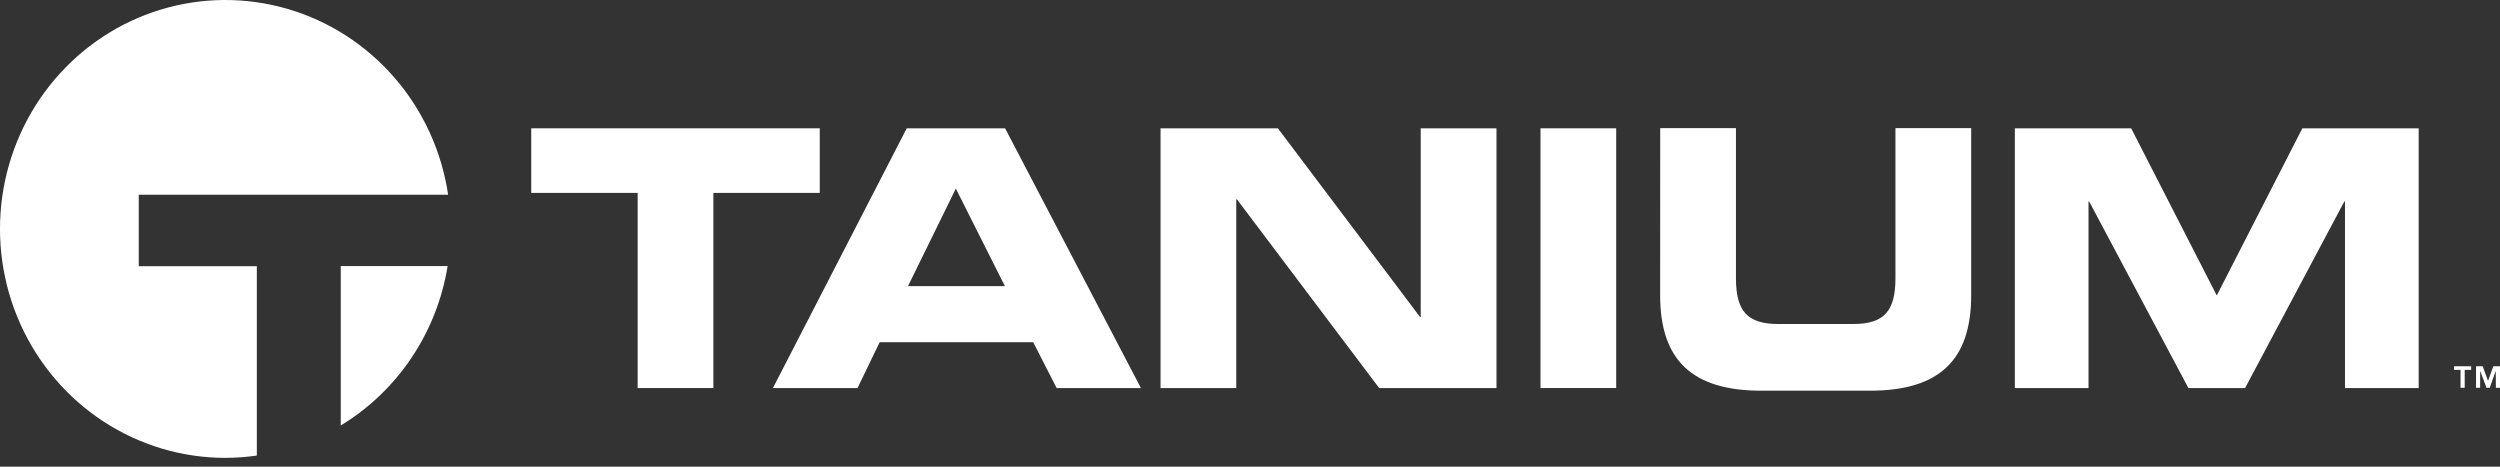
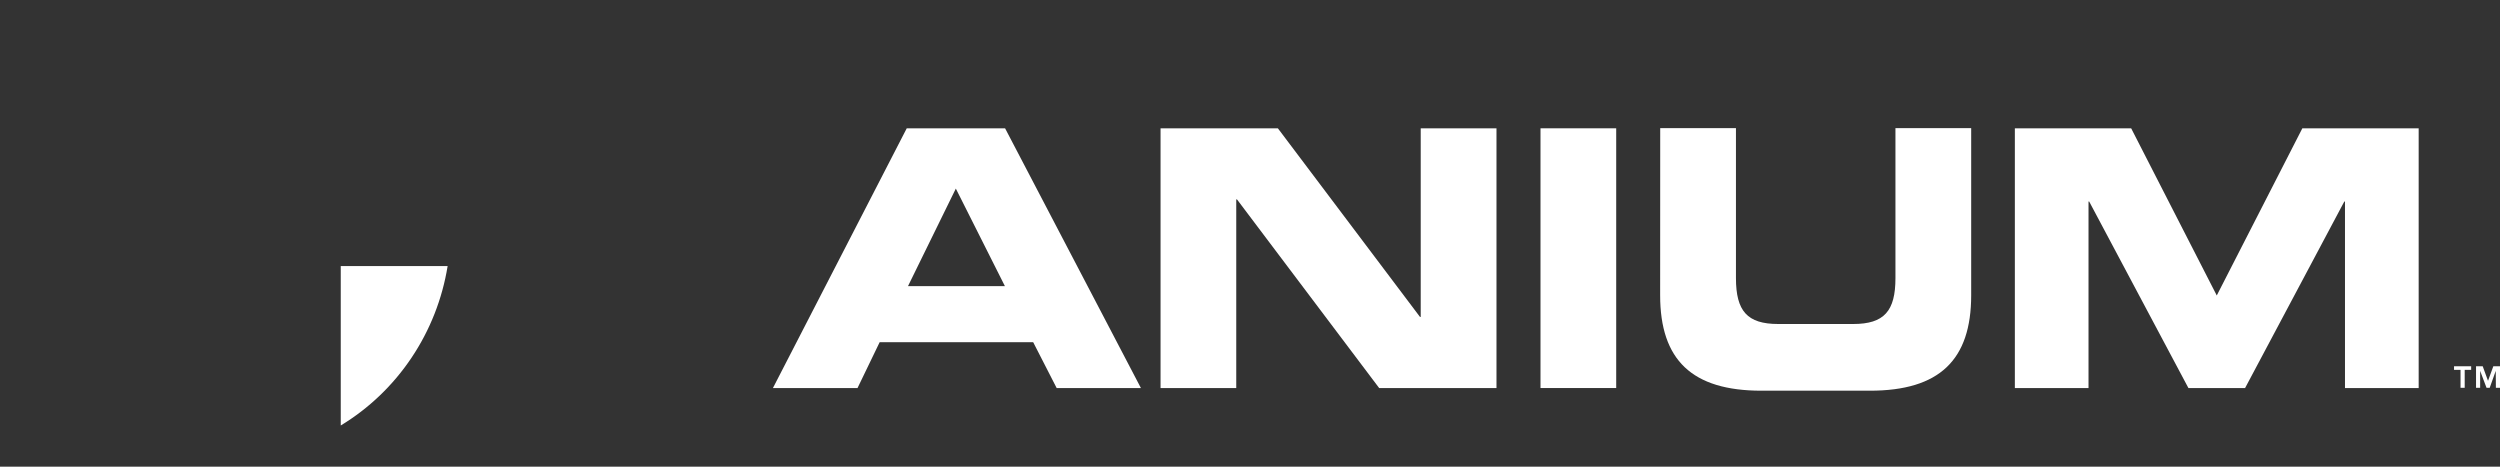
<svg xmlns="http://www.w3.org/2000/svg" width="150" height="28" viewBox="0 0 150 28" fill="none">
  <rect x="0" y="0" width="150" height="28" fill="#333333" stroke="none" />
-   <path d="M8.325 11.684H26.888C26.502 9.084 25.389 6.652 23.682 4.676C21.975 2.7 19.746 1.263 17.259 0.536C14.772 -0.191 12.132 -0.178 9.652 0.574C7.173 1.326 4.958 2.785 3.27 4.779C1.583 6.772 0.494 9.215 0.132 11.818C-0.229 14.422 0.153 17.076 1.232 19.465C2.312 21.855 4.043 23.879 6.222 25.298C8.4 26.718 10.934 27.472 13.521 27.472C14.153 27.47 14.784 27.424 15.41 27.334V15.971H8.325V11.684Z" fill="white" />
  <path d="M20.445 25.529C22.135 24.505 23.584 23.118 24.691 21.465C25.799 19.813 26.538 17.935 26.858 15.963H20.445V25.529Z" fill="white" />
  <path d="M147.632 22.193H147.242V21.974H148.27V22.193H147.882V23.269H147.632V22.193ZM149.745 22.251L149.383 23.267H149.191L148.809 22.251V23.267H148.562V21.974H148.962L149.281 22.849L149.6 21.974H150V23.27H149.753L149.745 22.251Z" fill="white" />
-   <path d="M31.875 7.698V11.574H38.26V23.283H42.802V11.574H49.185V7.698H31.875Z" fill="white" />
  <path d="M57.35 11.315L60.295 17.169H54.479L57.35 11.315ZM54.405 7.698L46.375 23.283H51.451L52.78 20.53H61.99L63.4 23.283H68.455L60.305 7.698H54.405Z" fill="white" />
  <path d="M85.243 7.698V19.016H85.2L76.672 7.698H69.633V23.283H74.175V11.962H74.218L82.75 23.283H89.789V7.698H85.243Z" fill="white" />
  <path d="M96.972 7.698H92.43V23.282H96.972V7.698Z" fill="white" />
  <path d="M99.613 7.686H104.157V16.683C104.157 18.663 104.832 19.44 106.692 19.44H111.192C113.052 19.44 113.727 18.663 113.727 16.683V7.686H118.271V17.717C118.271 21.593 116.371 23.442 112.194 23.442H105.686C101.512 23.442 99.609 21.593 99.609 17.717L99.613 7.686Z" fill="white" />
  <path d="M120.891 7.698H127.87L133.006 17.729L138.141 7.698H145.12V23.283H140.699V12.09H140.659L134.705 23.283H131.305L125.351 12.092H125.311V23.283H120.891V7.698Z" fill="white" />
</svg>